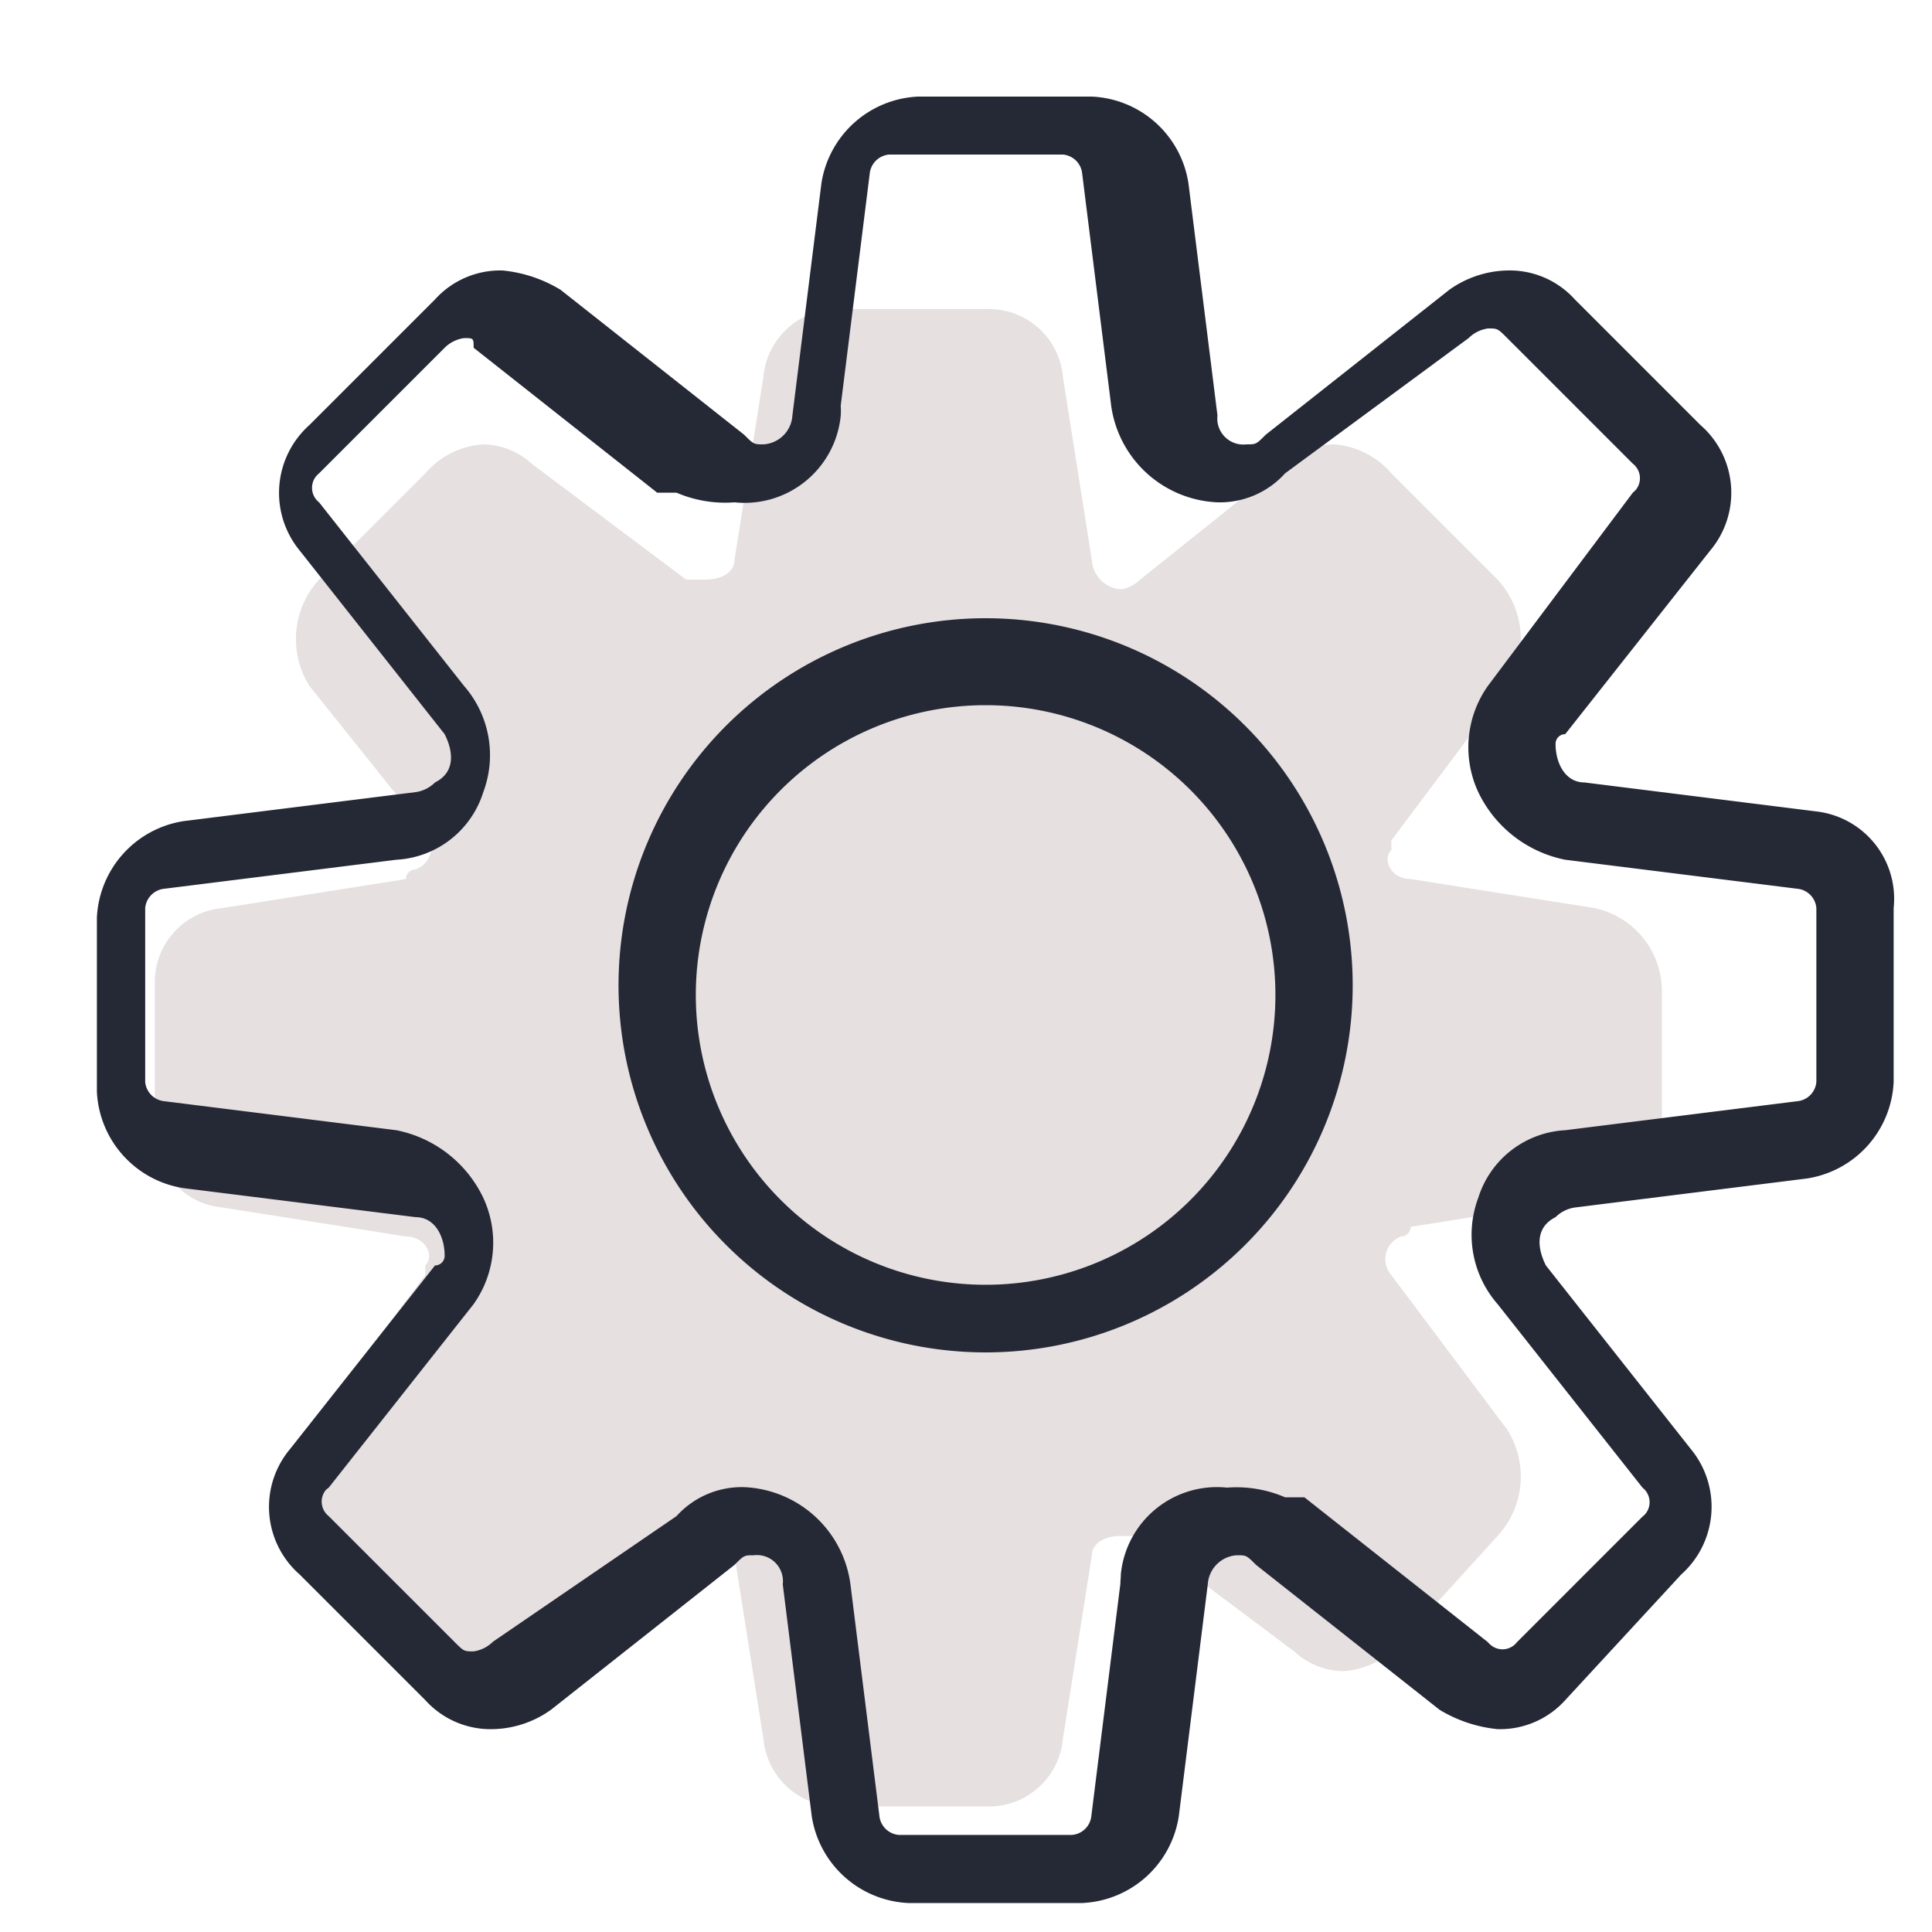
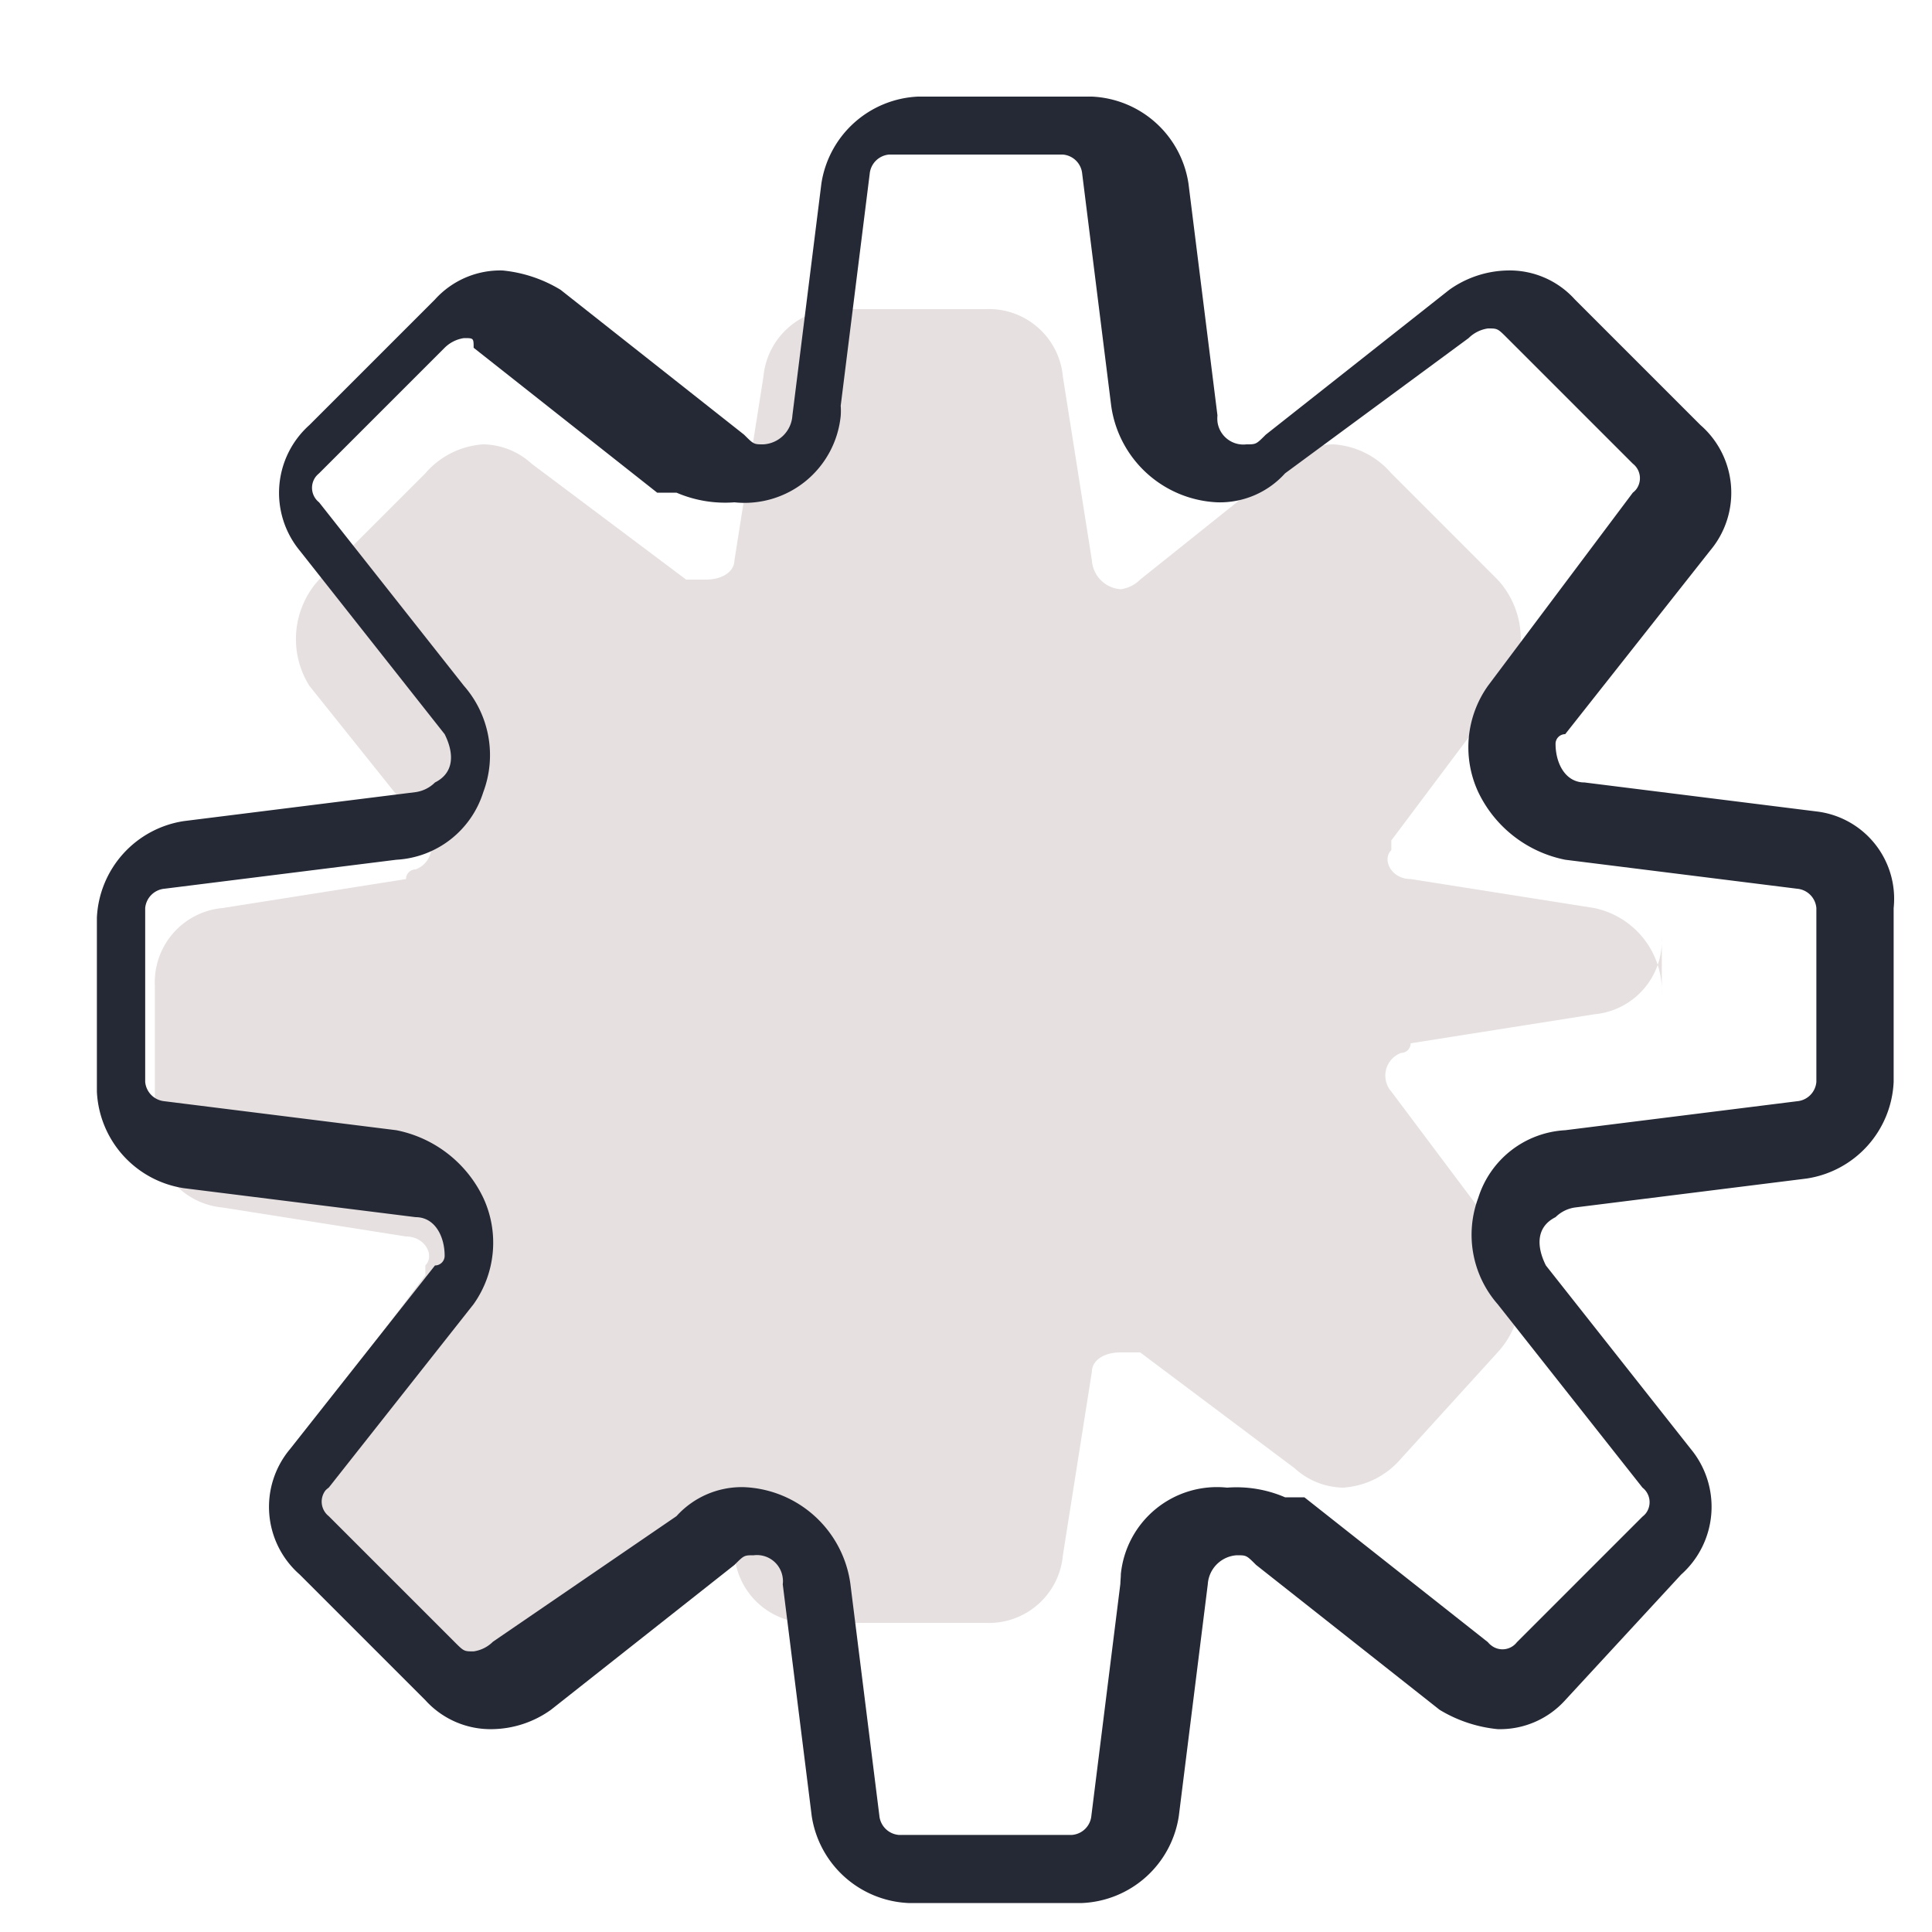
<svg xmlns="http://www.w3.org/2000/svg" width="20" height="20" viewBox="0 0 20 20">
  <defs>
    <clipPath id="b">
      <rect width="20" height="20" />
    </clipPath>
  </defs>
  <g id="a" clip-path="url(#b)">
    <g transform="translate(1 1)">
      <g transform="translate(-0.697 -0.65)">
-         <path d="M16.2,9.05l-1.9-.3c-.2,0-.3-.2-.2-.3v-.1l1.2-1.6a.908.908,0,0,0-.1-1.1l-1.1-1.1a.86.86,0,0,0-.6-.3.762.762,0,0,0-.5.2l-1.5,1.2a.354.354,0,0,1-.2.1.321.321,0,0,1-.3-.3l-.3-1.9a.769.769,0,0,0-.8-.7H8.4a.77.77,0,0,0-.8.7l-.3,1.9c0,.1-.1.2-.3.2H6.8L5.2,4.45a.758.758,0,0,0-.5-.2.864.864,0,0,0-.6.3L3,5.65a.911.911,0,0,0-.1,1.1l1.2,1.5a.25.25,0,0,1-.021.353A.263.263,0,0,1,4,8.65a.1.1,0,0,0-.1.1h0L2,9.05a.771.771,0,0,0-.7.8v1.5a.771.771,0,0,0,.7.8l1.9.3c.2,0,.3.2.2.3v.1l-1.2,1.6a.911.911,0,0,0,.1,1.1l1.1,1.1a.864.864,0,0,0,.6.3.758.758,0,0,0,.5-.2l1.6-1.2a.357.357,0,0,1,.2-.1.319.319,0,0,1,.3.3l.3,1.9a.77.77,0,0,0,.8.7H9.9a.769.769,0,0,0,.8-.7l.3-1.9c0-.1.1-.2.3-.2h.2l1.6,1.2a.762.762,0,0,0,.5.2.86.86,0,0,0,.6-.3l1-1.1a.908.908,0,0,0,.1-1.1l-1.2-1.6a.251.251,0,0,1,.022-.353.271.271,0,0,1,.078-.047.1.1,0,0,0,.1-.1h0l1.9-.3a.769.769,0,0,0,.7-.8V9.95A.879.879,0,0,0,16.2,9.05Z" fill="#e6e0e0" />
+         <path d="M16.2,9.05l-1.9-.3c-.2,0-.3-.2-.2-.3v-.1l1.2-1.6a.908.908,0,0,0-.1-1.1l-1.1-1.1a.86.86,0,0,0-.6-.3.762.762,0,0,0-.5.2l-1.5,1.2a.354.354,0,0,1-.2.1.321.321,0,0,1-.3-.3l-.3-1.9a.769.769,0,0,0-.8-.7H8.4a.77.77,0,0,0-.8.7l-.3,1.9c0,.1-.1.2-.3.2H6.8L5.2,4.45a.758.758,0,0,0-.5-.2.864.864,0,0,0-.6.3L3,5.65a.911.911,0,0,0-.1,1.1l1.2,1.5a.25.25,0,0,1-.021.353A.263.263,0,0,1,4,8.65a.1.1,0,0,0-.1.1h0L2,9.05a.771.771,0,0,0-.7.8v1.5a.771.771,0,0,0,.7.8l1.9.3c.2,0,.3.2.2.3v.1l-1.2,1.6a.911.911,0,0,0,.1,1.1l1.1,1.1a.864.864,0,0,0,.6.3.758.758,0,0,0,.5-.2l1.6-1.2a.357.357,0,0,1,.2-.1.319.319,0,0,1,.3.3a.77.77,0,0,0,.8.7H9.9a.769.769,0,0,0,.8-.7l.3-1.9c0-.1.1-.2.3-.2h.2l1.6,1.2a.762.762,0,0,0,.5.2.86.86,0,0,0,.6-.3l1-1.1a.908.908,0,0,0,.1-1.1l-1.2-1.6a.251.251,0,0,1,.022-.353.271.271,0,0,1,.078-.047.1.1,0,0,0,.1-.1h0l1.9-.3a.769.769,0,0,0,.7-.8V9.95A.879.879,0,0,0,16.2,9.05Z" fill="#e6e0e0" />
      </g>
      <g transform="translate(-0.697 -0.65)">
        <path d="M18.5,8.05l-2.4-.3c-.2,0-.3-.2-.3-.4a.1.1,0,0,1,.1-.1l1.5-1.9a.929.929,0,0,0-.1-1.3L16,2.75a.908.908,0,0,0-.7-.3,1.073,1.073,0,0,0-.6.2l-1.9,1.5c-.1.1-.1.1-.2.1a.27.27,0,0,1-.3-.236.342.342,0,0,1,0-.064L12,1.55a1.059,1.059,0,0,0-1-.9H9.2a1.061,1.061,0,0,0-1,.9l-.3,2.4a.319.319,0,0,1-.3.3c-.1,0-.1,0-.2-.1L5.5,2.65a1.419,1.419,0,0,0-.6-.2.91.91,0,0,0-.7.3L2.9,4.05a.941.941,0,0,0-.1,1.3l1.5,1.9c.1.2.1.4-.1.5a.354.354,0,0,1-.2.1l-2.4.3a1.061,1.061,0,0,0-.9,1v1.8a1.061,1.061,0,0,0,.9,1l2.4.3c.2,0,.3.2.3.4a.1.1,0,0,1-.1.1h0l-1.5,1.9a.931.931,0,0,0,.1,1.3l1.3,1.3a.91.91,0,0,0,.7.3,1.068,1.068,0,0,0,.6-.2l1.9-1.5c.1-.1.1-.1.2-.1a.269.269,0,0,1,.3.236.229.229,0,0,1,0,.064l.3,2.4a1.061,1.061,0,0,0,1,.9h1.8a1.059,1.059,0,0,0,1-.9l.3-2.4a.321.321,0,0,1,.3-.3c.1,0,.1,0,.2.1l1.9,1.5a1.428,1.428,0,0,0,.6.2.908.908,0,0,0,.7-.3l1.2-1.3a.939.939,0,0,0,.1-1.3l-1.5-1.9c-.1-.2-.1-.4.1-.5a.357.357,0,0,1,.2-.1l2.4-.3a1.059,1.059,0,0,0,.9-1V9.05A.91.91,0,0,0,18.5,8.05Zm0,2.8a.219.219,0,0,1-.2.2h0l-2.4.3a1,1,0,0,0-.9.7,1.091,1.091,0,0,0,.2,1.1l1.5,1.9a.191.191,0,0,1,.034.267.213.213,0,0,1-.034.033l-1.3,1.3a.188.188,0,0,1-.266.033.177.177,0,0,1-.034-.033h0l-1.9-1.5H13a1.271,1.271,0,0,0-.6-.1,1,1,0,0,0-1.1.895c0,.035-.005.07-.005.1l-.3,2.4a.219.219,0,0,1-.2.2H9a.221.221,0,0,1-.2-.2h0l-.3-2.4a1.159,1.159,0,0,0-1.1-1,.91.91,0,0,0-.7.3l-1.9,1.3a.354.354,0,0,1-.2.1c-.1,0-.1,0-.2-.1l-1.3-1.3a.191.191,0,0,1-.033-.267A.257.257,0,0,1,3.1,15.05l1.5-1.9a1.1,1.1,0,0,0,.1-1.1,1.27,1.27,0,0,0-.9-.7l-2.4-.3a.221.221,0,0,1-.2-.2V9.05a.221.221,0,0,1,.2-.2h0l2.4-.3a1,1,0,0,0,.9-.7,1.089,1.089,0,0,0-.2-1.1L3,4.85a.191.191,0,0,1-.033-.267A.257.257,0,0,1,3,4.55l1.3-1.3a.357.357,0,0,1,.2-.1c.1,0,.1,0,.1.1l1.9,1.5h.2a1.273,1.273,0,0,0,.6.1,1,1,0,0,0,1.1-.895A.739.739,0,0,0,8.4,3.85l.3-2.4a.221.221,0,0,1,.2-.2h1.8a.219.219,0,0,1,.2.2h0l.3,2.4a1.161,1.161,0,0,0,1.1,1,.908.908,0,0,0,.7-.3l1.9-1.4a.357.357,0,0,1,.2-.1c.1,0,.1,0,.2.1l1.3,1.3a.191.191,0,0,1,.034.267.213.213,0,0,1-.034.033l-1.5,2a1.1,1.1,0,0,0-.1,1.1,1.274,1.274,0,0,0,.9.7l2.4.3a.219.219,0,0,1,.2.2Z" fill="#252835" />
-         <path d="M9.9,6.05a3.8,3.8,0,1,0,3.8,3.8,3.8,3.8,0,0,0-3.8-3.8Zm0,6.9a3,3,0,1,1,3-3A3,3,0,0,1,9.9,12.95Z" fill="#252835" />
      </g>
    </g>
  </g>
</svg>